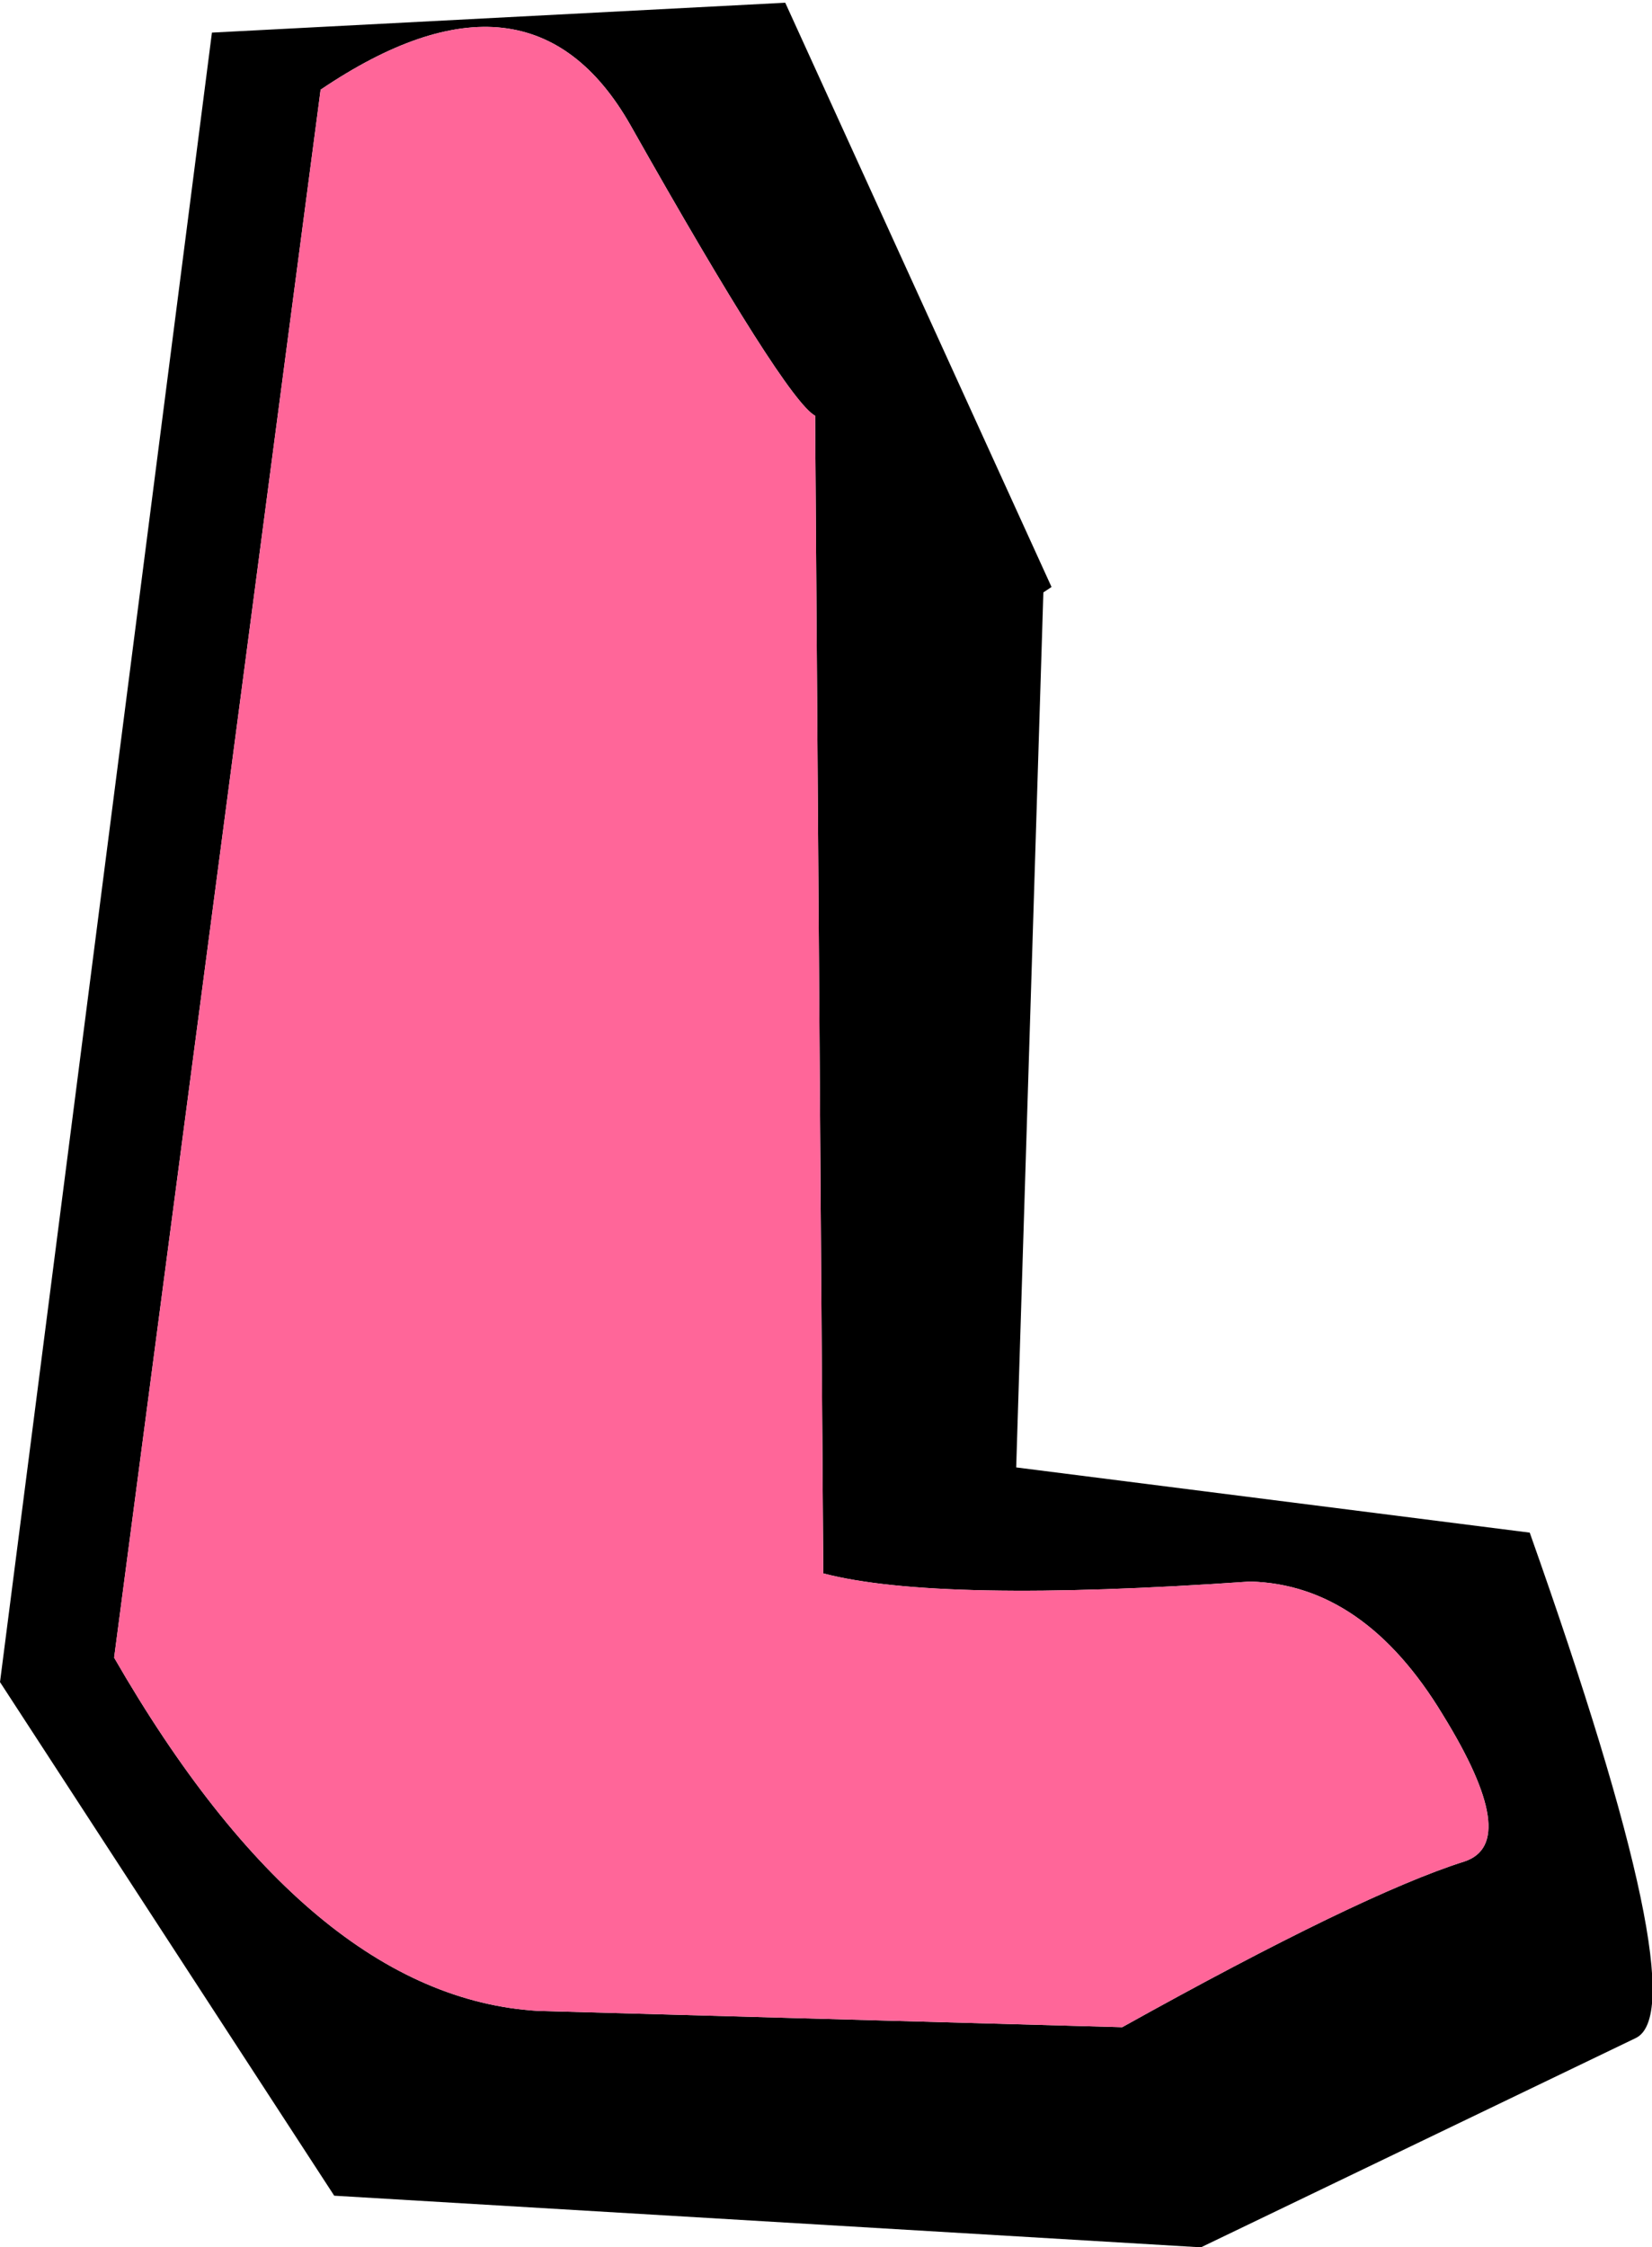
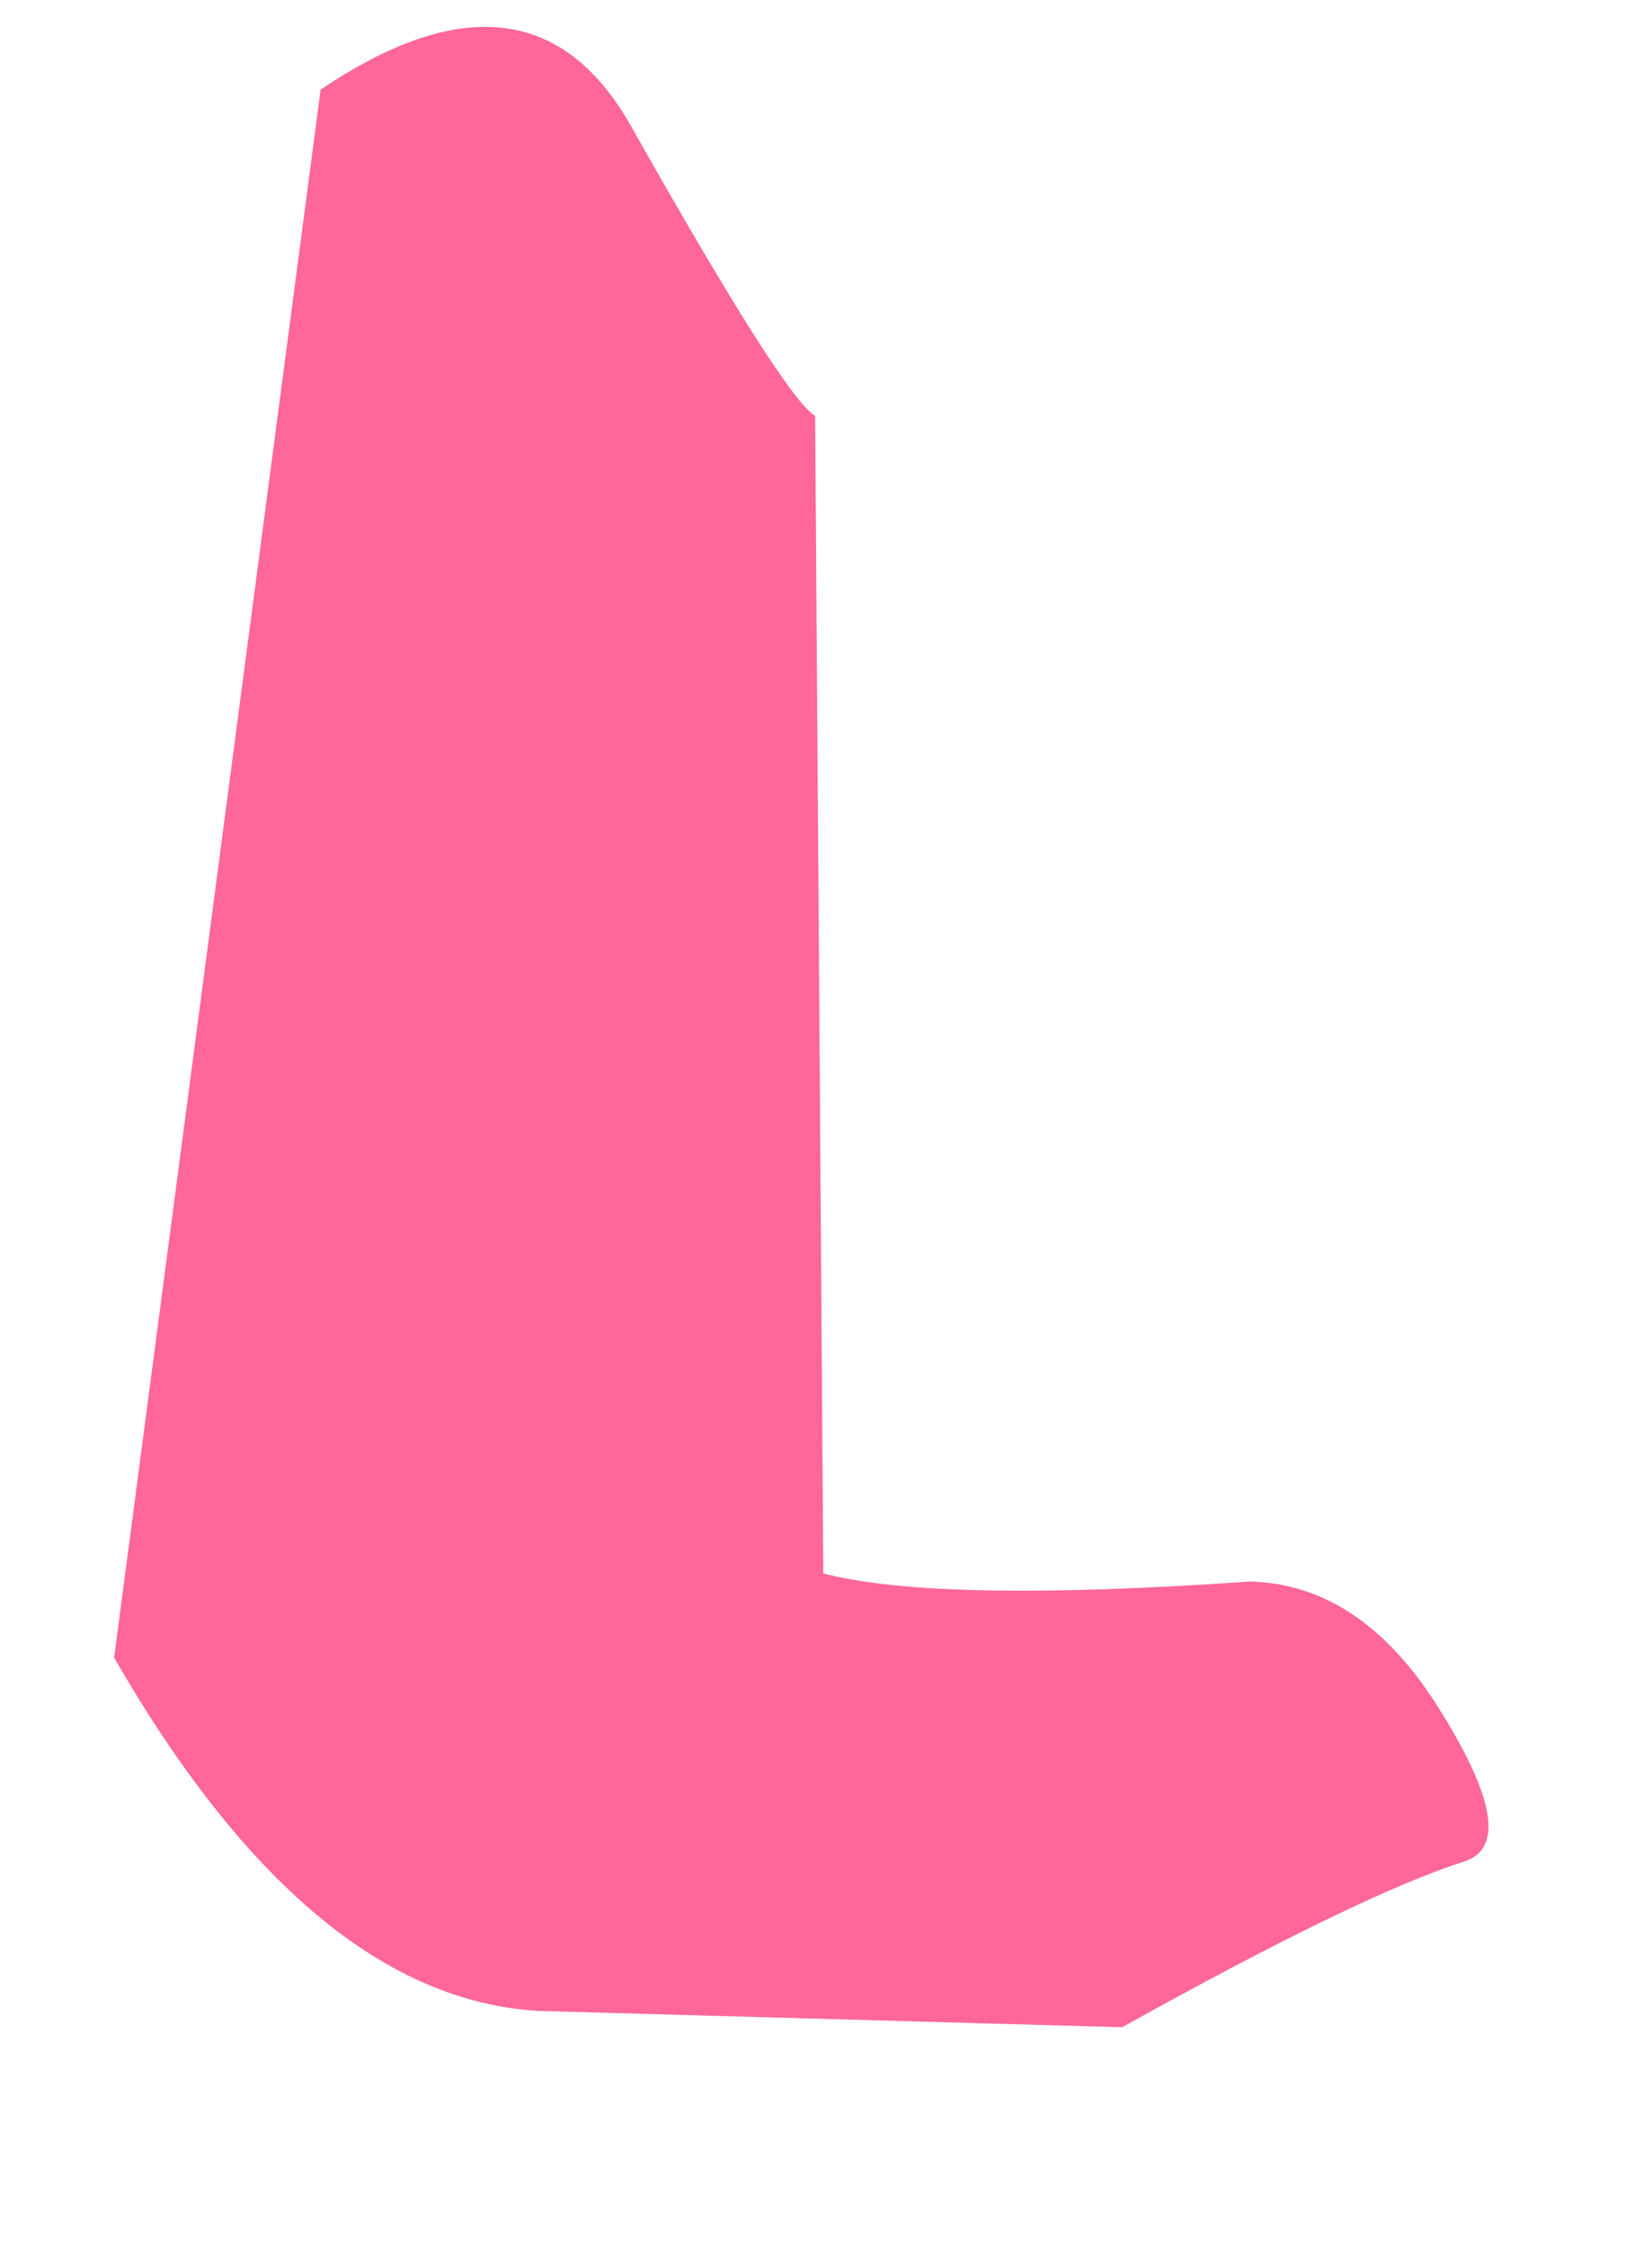
<svg xmlns="http://www.w3.org/2000/svg" height="41.35px" width="30.4px">
  <g transform="matrix(1.0, 0.0, 0.0, 1.0, 16.0, 21.25)">
-     <path d="M3.35 -10.45 L3.2 -10.35 2.7 5.75 12.15 6.95 Q15.25 15.7 14.1 16.25 L6.1 20.1 -9.85 19.15 -16.0 9.7 -12.1 -20.65 -1.55 -21.2 3.35 -10.45 M-10.1 -19.6 L-13.9 9.25 Q-10.3 15.5 -6.1 15.75 L4.65 16.05 Q9.05 13.6 10.95 13.0 12.0 12.65 10.55 10.3 9.1 7.9 7.0 7.85 1.25 8.25 -0.85 7.7 L-1.0 -13.6 Q-1.55 -13.9 -4.4 -18.95 -6.25 -22.2 -10.1 -19.6" fill="#000000" fill-rule="evenodd" stroke="none" />
    <path d="M-10.1 -19.6 Q-6.25 -22.2 -4.4 -18.95 -1.55 -13.9 -1.0 -13.6 L-0.85 7.7 Q1.25 8.25 7.0 7.85 9.1 7.9 10.55 10.3 12.0 12.65 10.95 13.0 9.05 13.6 4.65 16.05 L-6.1 15.75 Q-10.3 15.5 -13.9 9.25 L-10.1 -19.6" fill="#ff6699" fill-rule="evenodd" stroke="none" />
  </g>
</svg>